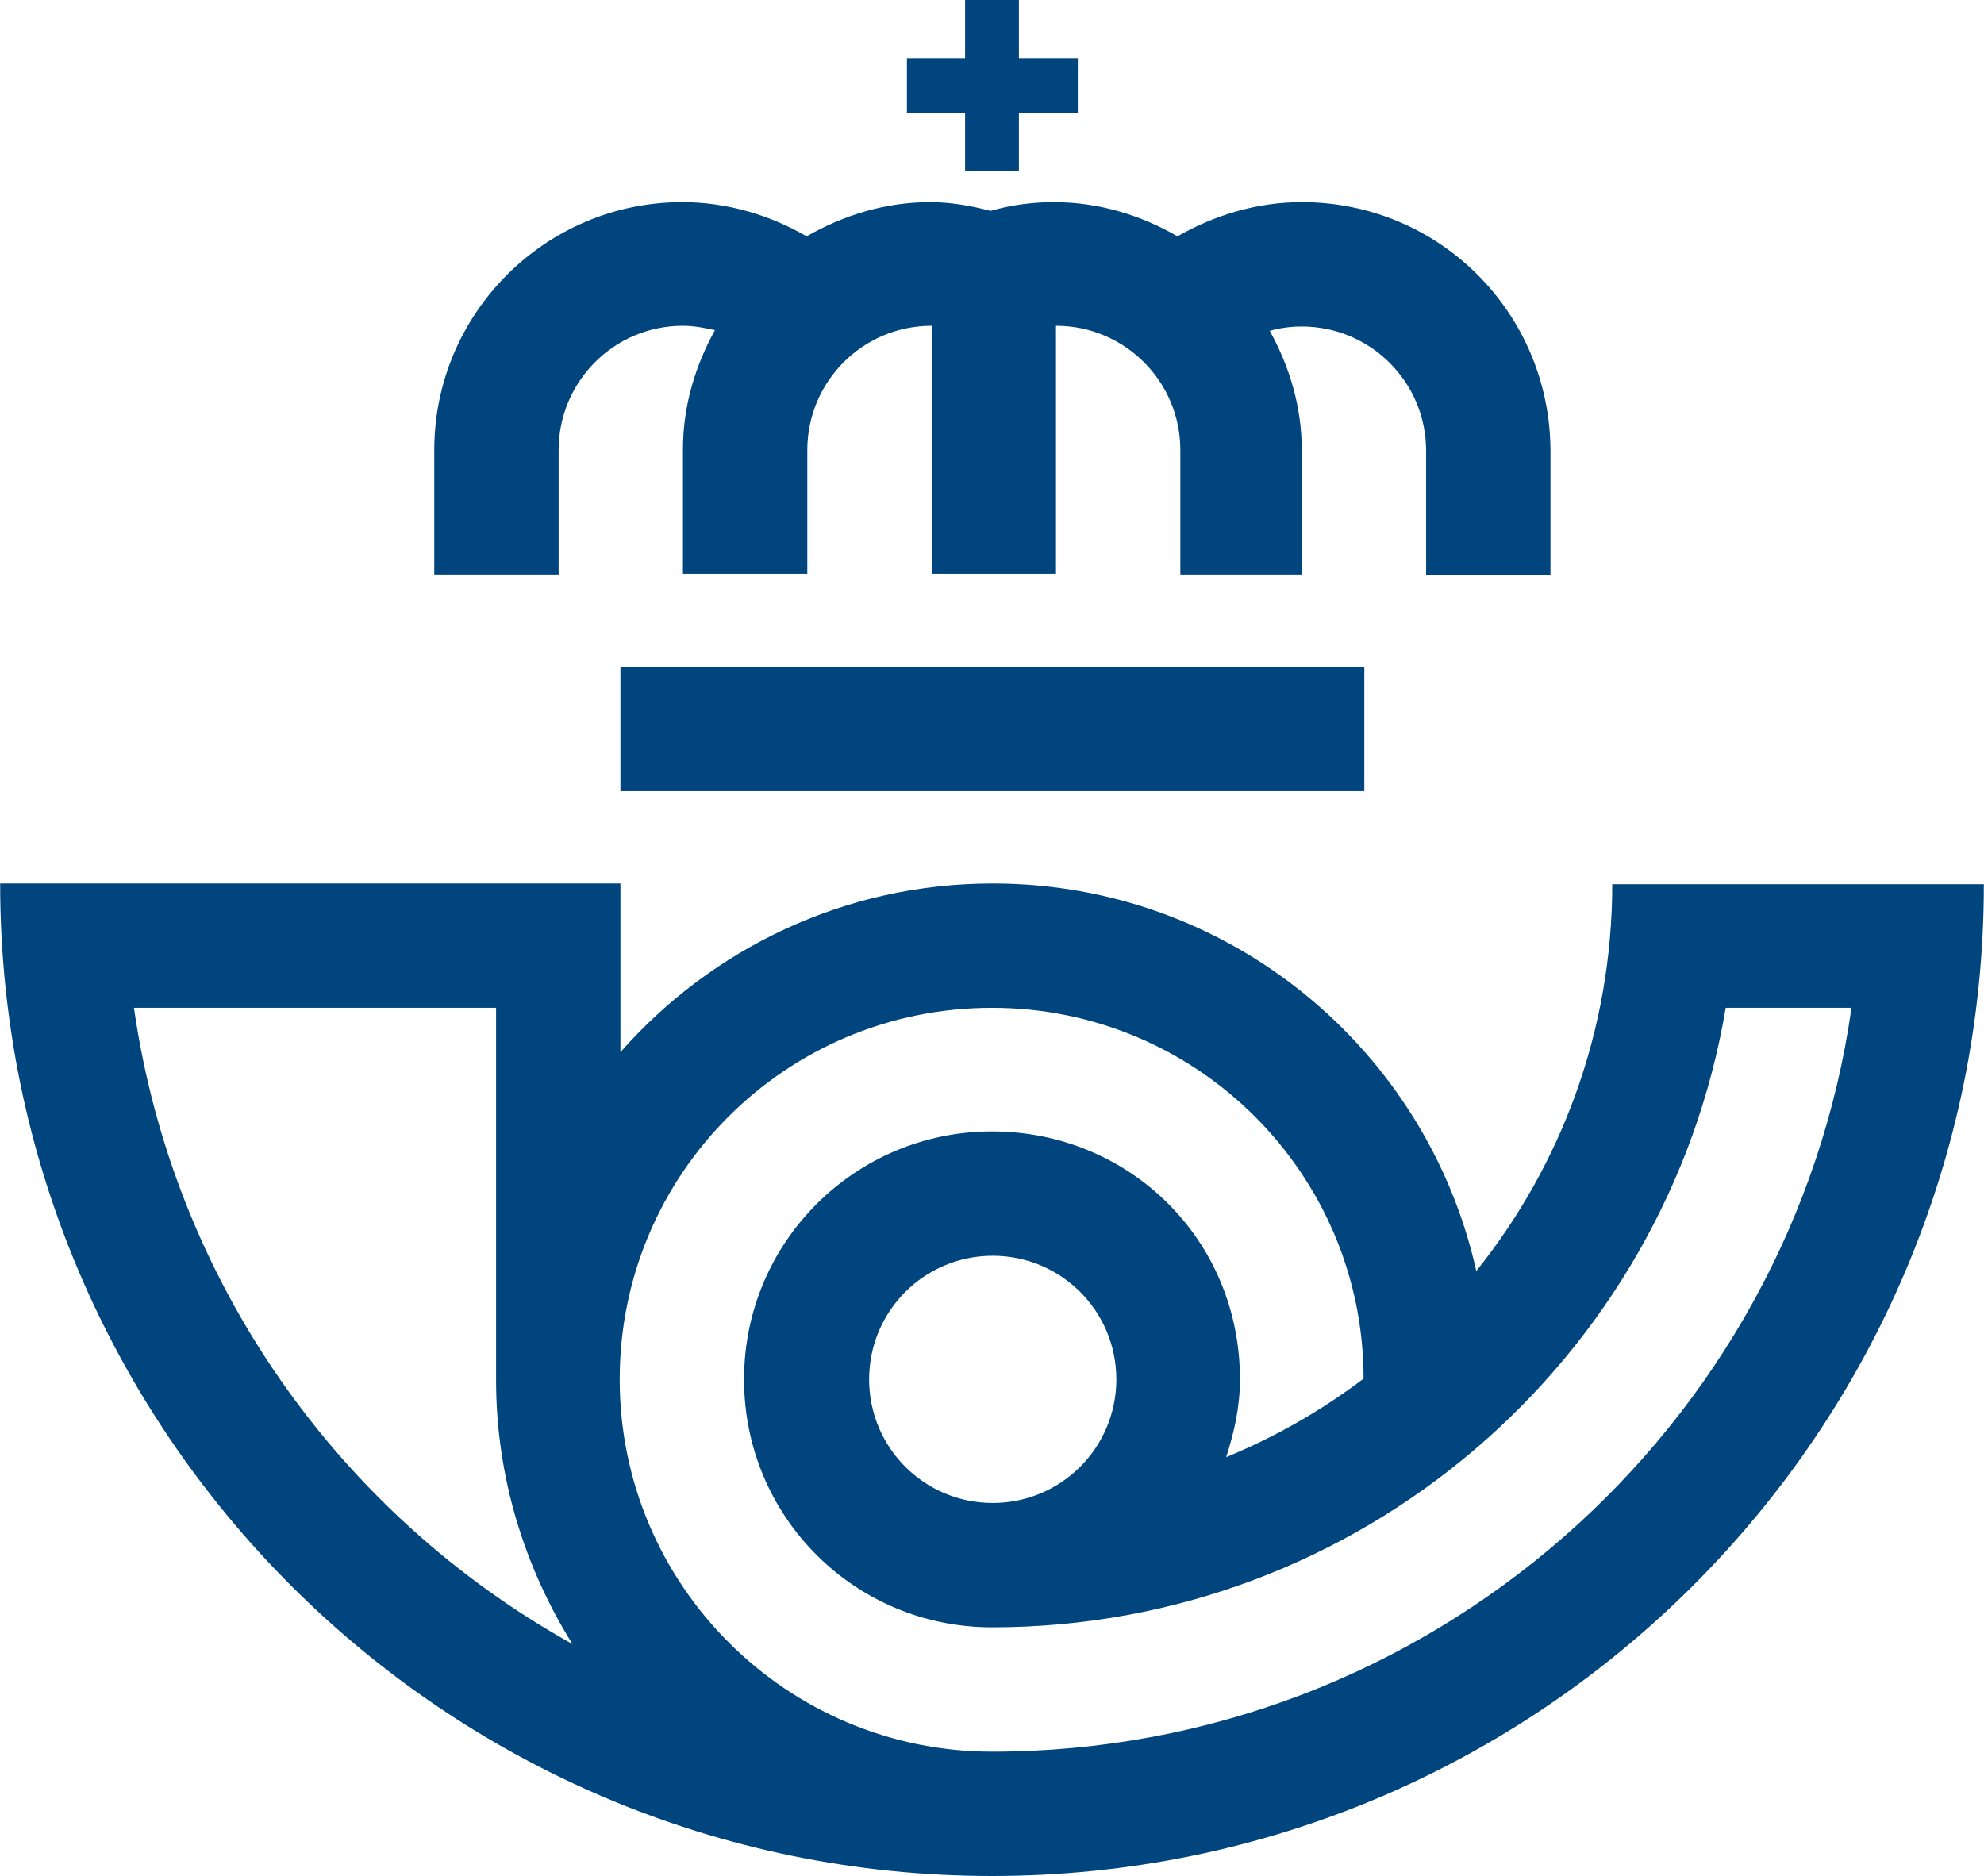
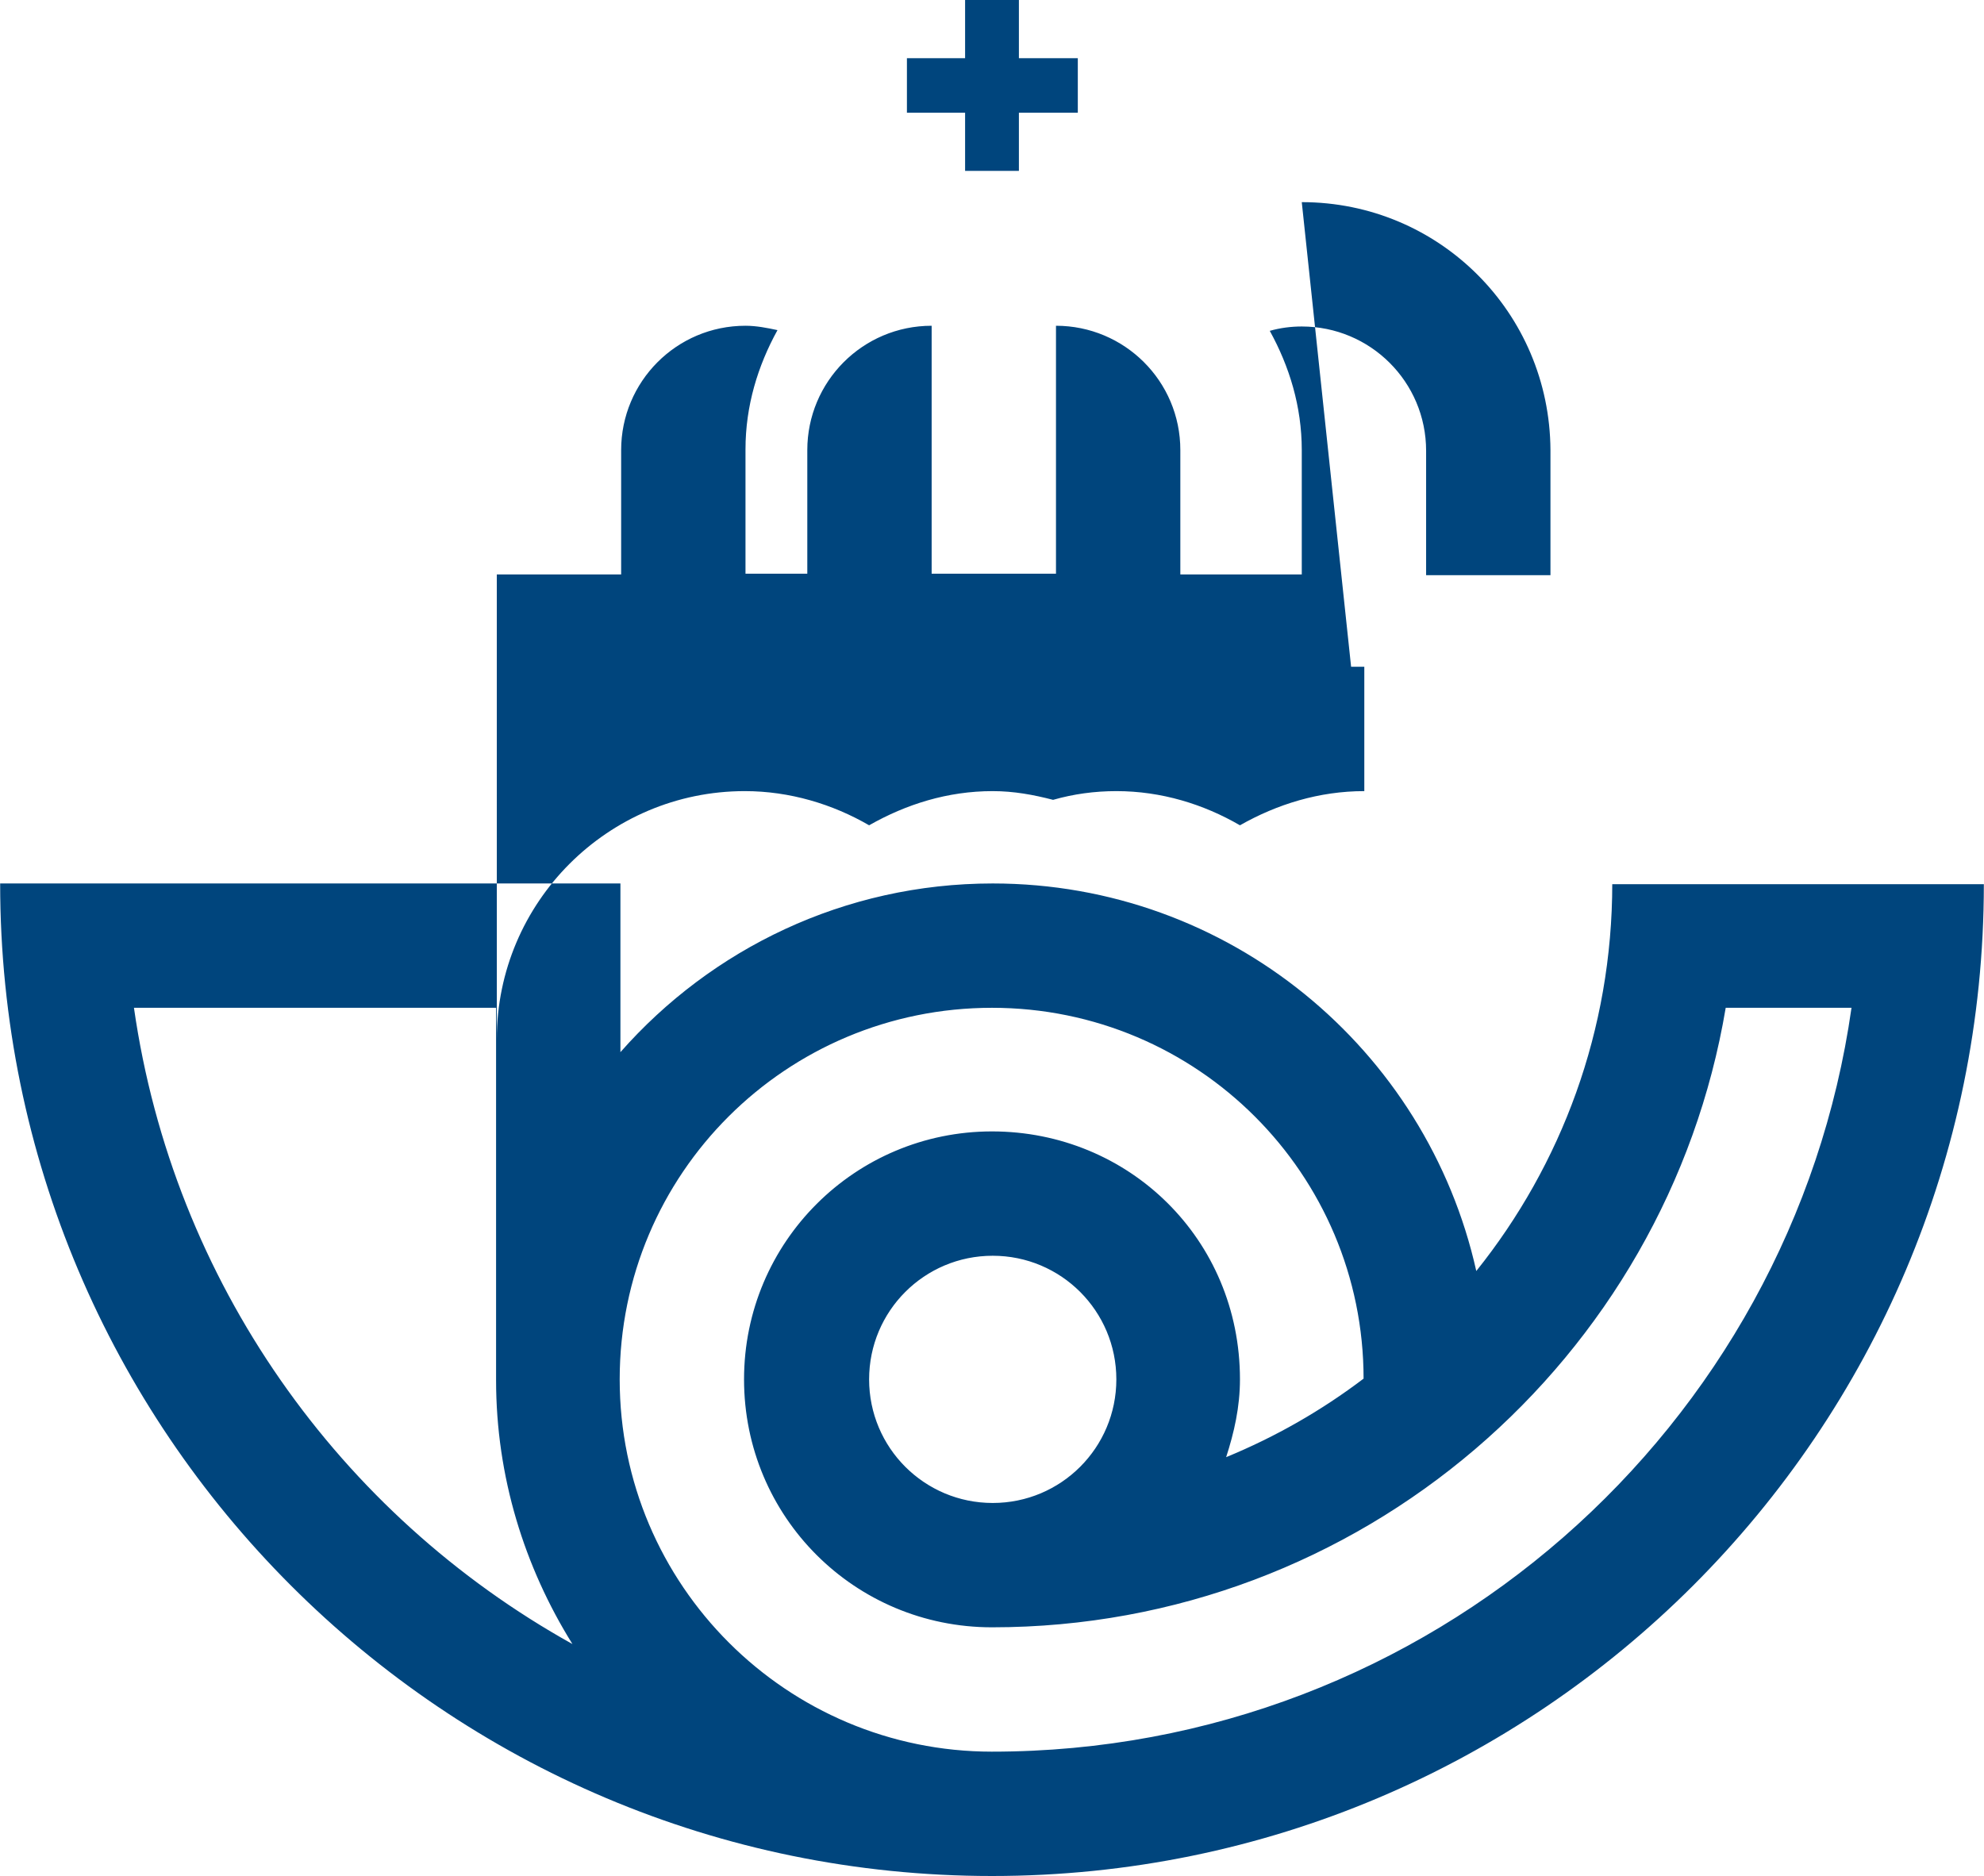
<svg xmlns="http://www.w3.org/2000/svg" viewBox="0 0 272.8 258" width="2500" height="2364">
  <switch>
    <g fill="#00457d">
-       <path d="M187.6 108.8H85.3V91.7H187.6v8.6zM179 27.8c-6.2 0-12 1.8-17.1 4.7-5-2.9-10.8-4.7-17-4.7-3 0-5.9.4-8.7 1.2-2.7-.7-5.4-1.2-8.3-1.2-6.2 0-11.9 1.8-17 4.7-5-2.9-10.9-4.7-17.1-4.7-18.8 0-34.1 15.3-34.1 34.1V79h17.1V61.9c0-9.4 7.6-17.1 17.1-17.1 1.5 0 3 .3 4.4.6-2.7 4.9-4.4 10.4-4.4 16.4v17.1H111v-17c0-9.4 7.6-17.1 17.1-17.1v34.1h17.1V44.8c9.4 0 17.1 7.6 17.1 17.1V79H179V61.9c0-6-1.7-11.5-4.4-16.4 1.4-.4 2.9-.6 4.4-.6 9.4 0 17.1 7.6 17.1 17.1v17.1h17.1V61.9c-.1-18.9-15.3-34.1-34.2-34.1zM140.1 8V0h-7.4v8h-8v7.5h8v8h7.4v-8h8.1V8zM221.7 121.5c0 20.2-7 38.7-18.7 53.3-6.8-30.5-34-53.3-66.5-53.3-20.4 0-38.7 9-51.2 23.2v-23.2H0C0 196.9 61.1 258 136.4 258s136.4-61.1 136.4-136.4h-51.1zM18.4 138.6h49.8v51.2c0 13.3 3.9 25.7 10.5 36.3-32-17.8-54.9-49.8-60.3-87.5zm118 102.3c-28.2 0-51.2-22.9-51.2-51.2s22.9-51.1 51.2-51.1 51.1 22.9 51.1 51c-5.8 4.4-12.1 8-18.9 10.8 1.1-3.4 1.9-6.9 1.9-10.7 0-19.3-15.3-34.1-34.1-34.1s-34.1 15.2-34.1 34.1 15.2 34.1 34.1 34.1c50.7 0 92.8-36.9 100.9-85.2h17.3c-8.2 57.8-58.1 102.3-118.2 102.3zm17.1-51.2c0 9.4-7.6 17-17 17s-17-7.6-17-17 7.6-17 17-17 17 7.6 17 17z" />
+       <path d="M187.6 108.8H85.3V91.7H187.6v8.6zc-6.2 0-12 1.8-17.1 4.7-5-2.9-10.8-4.7-17-4.7-3 0-5.9.4-8.7 1.2-2.7-.7-5.4-1.2-8.3-1.2-6.2 0-11.9 1.8-17 4.7-5-2.9-10.9-4.7-17.1-4.7-18.8 0-34.1 15.3-34.1 34.1V79h17.1V61.9c0-9.4 7.6-17.1 17.1-17.1 1.5 0 3 .3 4.4.6-2.7 4.9-4.4 10.4-4.4 16.4v17.1H111v-17c0-9.4 7.6-17.1 17.1-17.1v34.1h17.1V44.8c9.4 0 17.1 7.6 17.1 17.1V79H179V61.9c0-6-1.7-11.5-4.4-16.4 1.4-.4 2.9-.6 4.4-.6 9.4 0 17.1 7.6 17.1 17.1v17.1h17.1V61.9c-.1-18.9-15.3-34.1-34.2-34.1zM140.1 8V0h-7.4v8h-8v7.5h8v8h7.4v-8h8.1V8zM221.7 121.5c0 20.2-7 38.7-18.7 53.3-6.8-30.5-34-53.3-66.5-53.3-20.4 0-38.7 9-51.2 23.2v-23.2H0C0 196.9 61.1 258 136.4 258s136.4-61.1 136.4-136.4h-51.1zM18.4 138.6h49.8v51.2c0 13.3 3.9 25.7 10.5 36.3-32-17.8-54.9-49.8-60.3-87.5zm118 102.3c-28.2 0-51.2-22.9-51.2-51.2s22.9-51.1 51.2-51.1 51.1 22.9 51.1 51c-5.8 4.4-12.1 8-18.9 10.8 1.1-3.4 1.9-6.9 1.9-10.7 0-19.3-15.3-34.1-34.1-34.1s-34.1 15.2-34.1 34.1 15.2 34.1 34.1 34.1c50.7 0 92.8-36.9 100.9-85.2h17.3c-8.2 57.8-58.1 102.3-118.2 102.3zm17.1-51.2c0 9.4-7.6 17-17 17s-17-7.6-17-17 7.6-17 17-17 17 7.6 17 17z" />
    </g>
  </switch>
</svg>